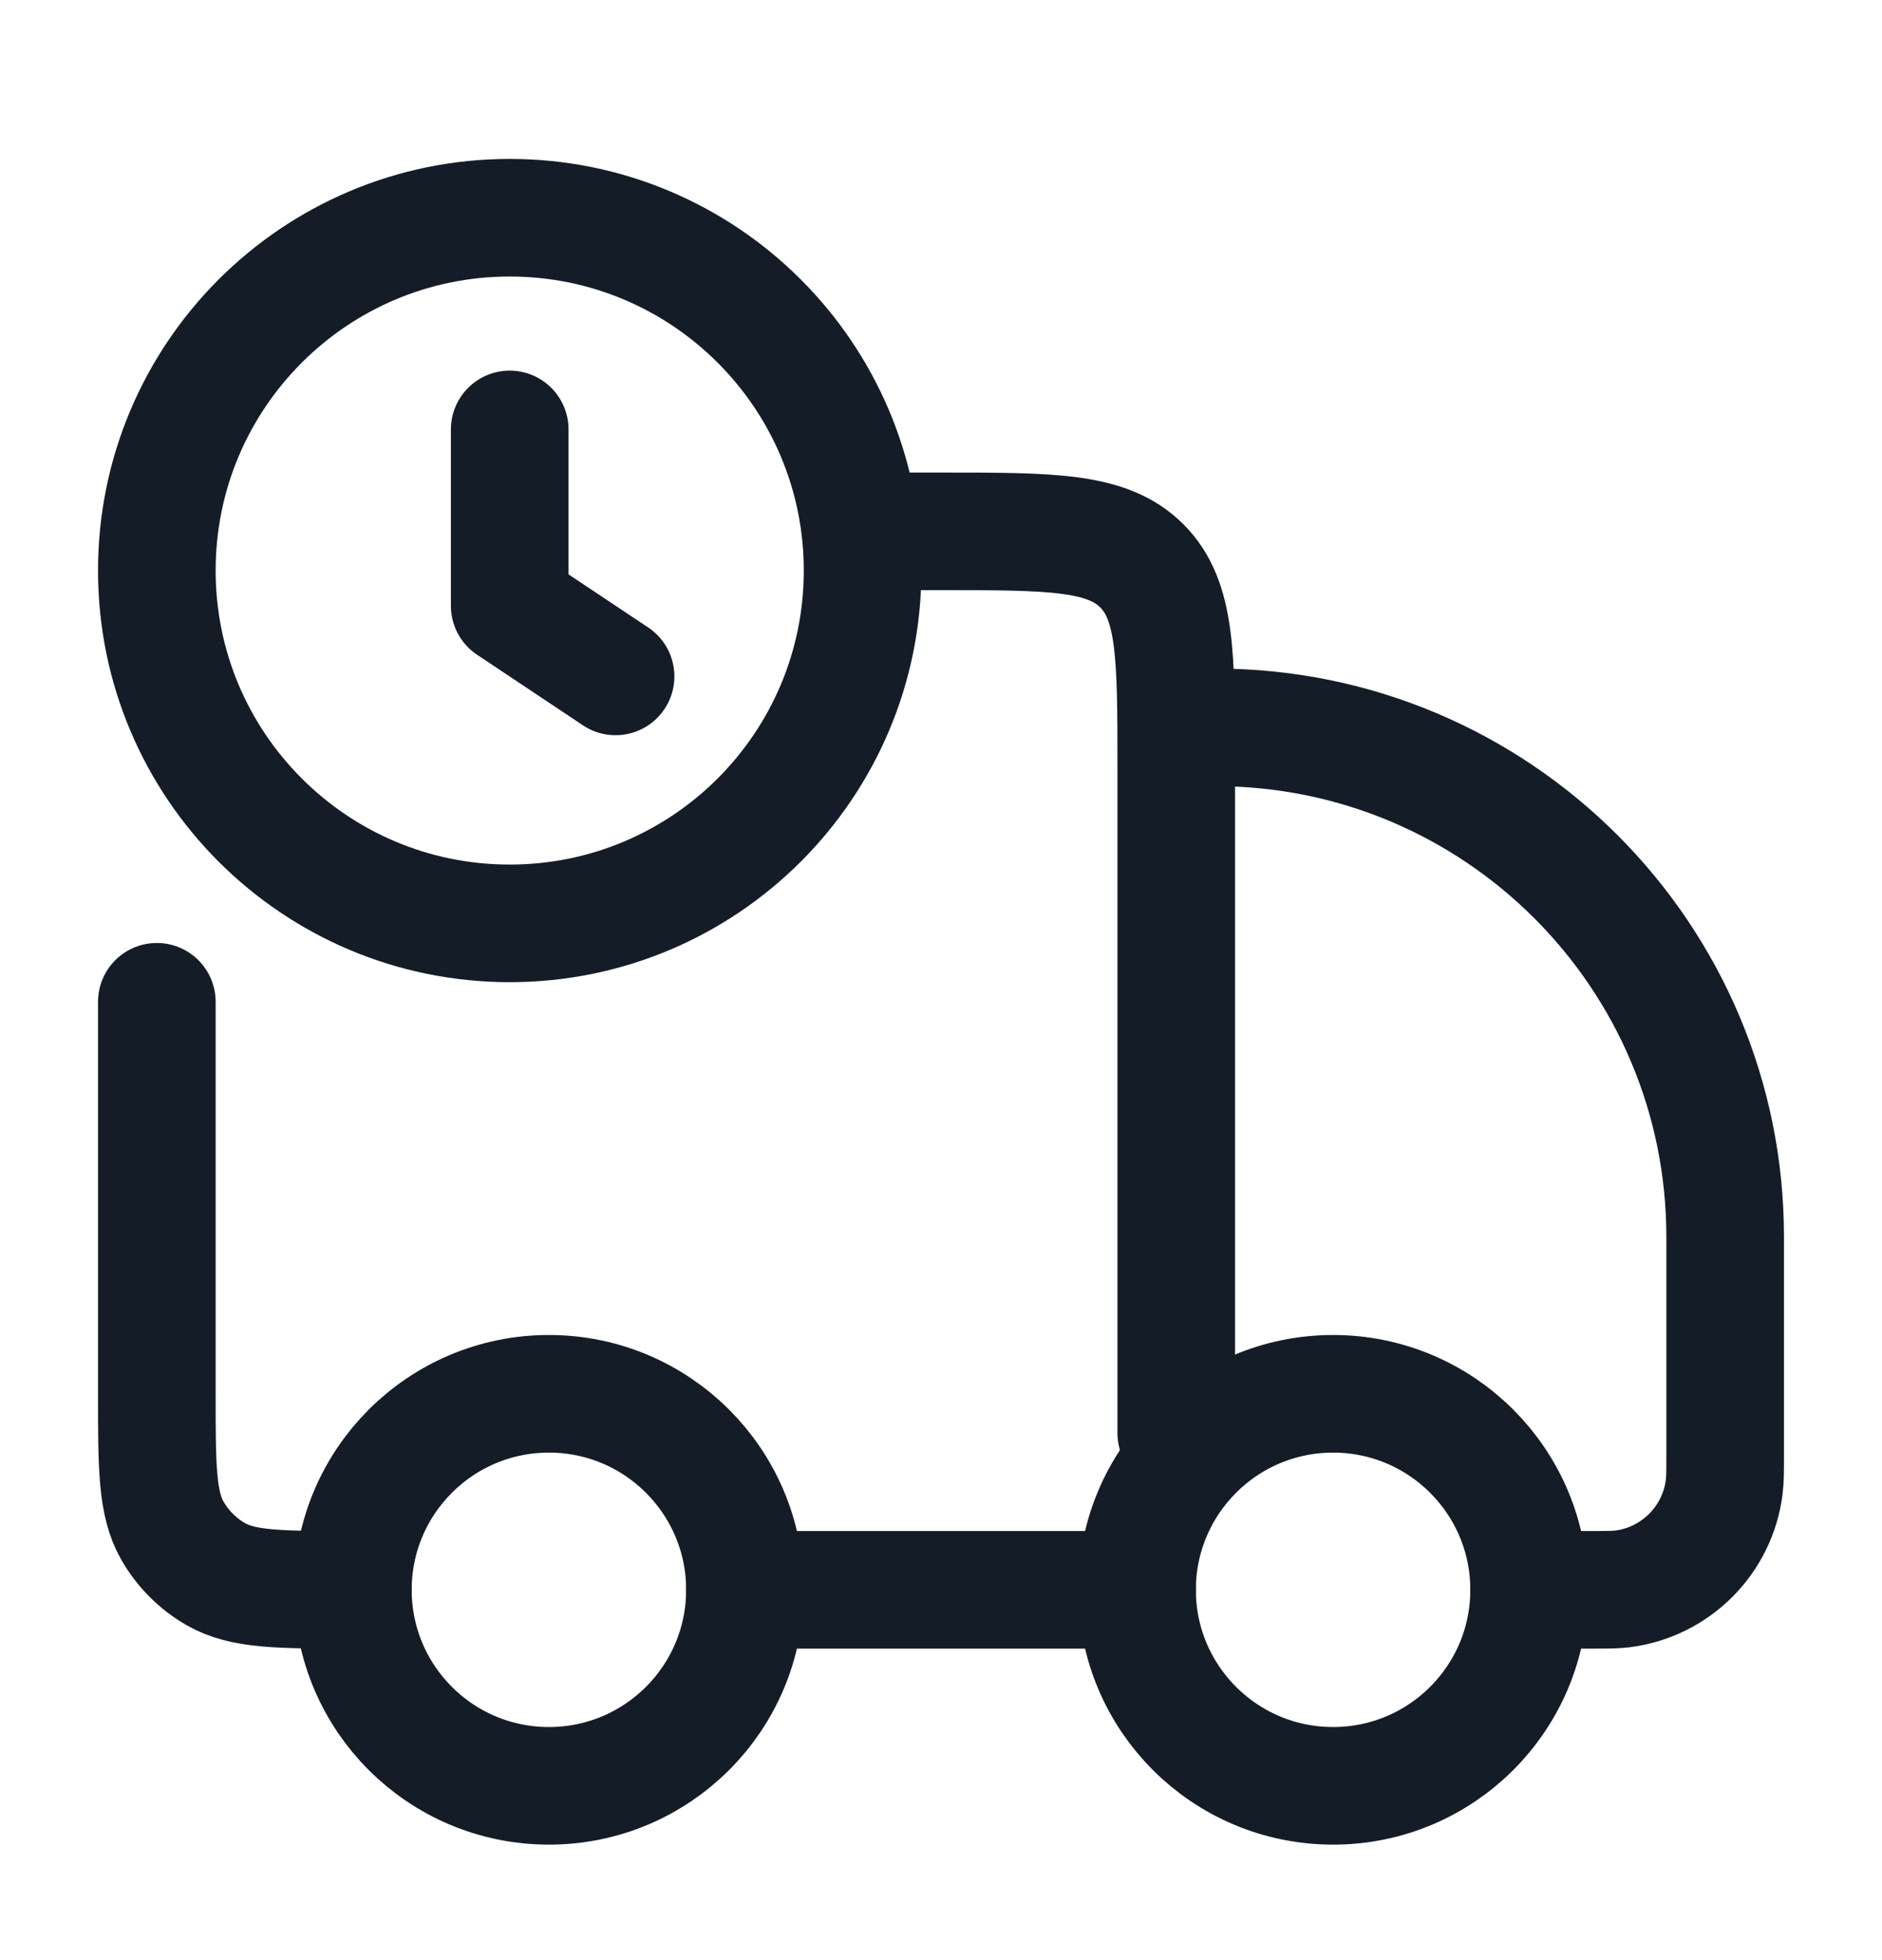
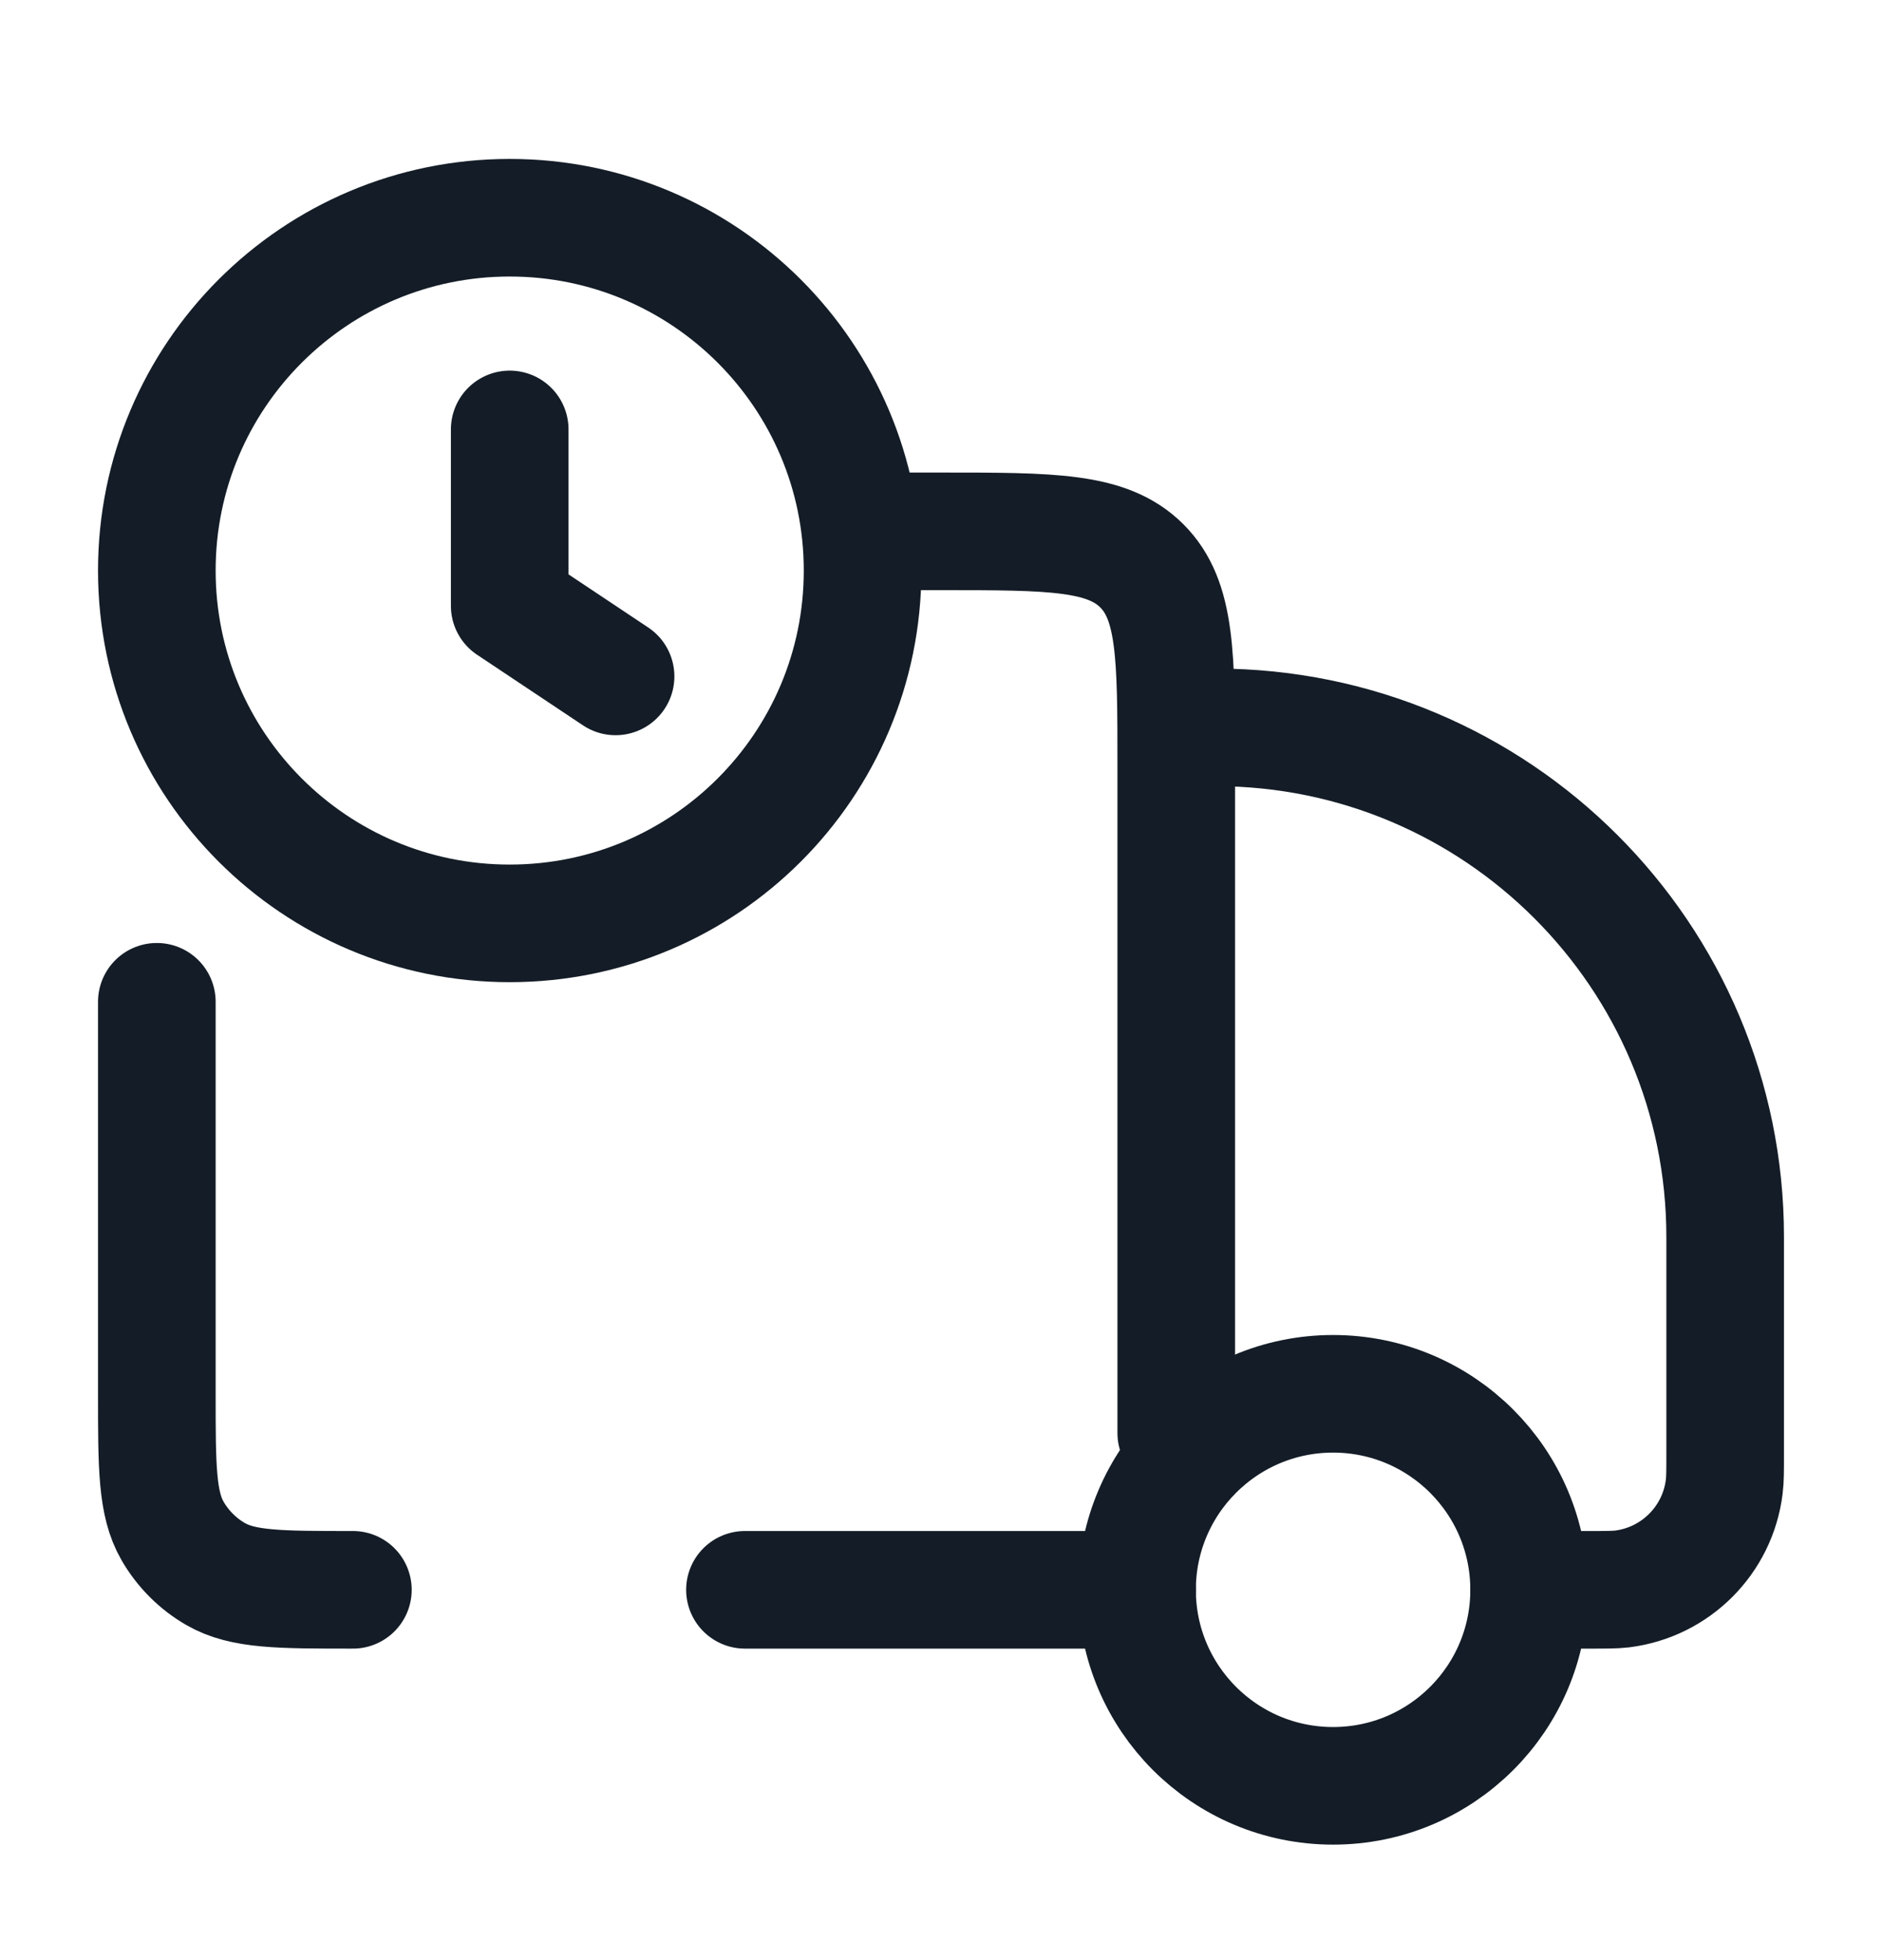
<svg xmlns="http://www.w3.org/2000/svg" width="24" height="25" viewBox="0 0 24 25" fill="none">
  <path d="M19.5 20.277C19.5 21.658 18.381 22.777 17 22.777C15.619 22.777 14.5 21.658 14.5 20.277C14.5 18.897 15.619 17.777 17 17.777C18.381 17.777 19.5 18.897 19.5 20.277Z" stroke="#141D27" stroke-width="1.5" />
-   <path d="M9.5 20.277C9.5 21.658 8.381 22.777 7 22.777C5.619 22.777 4.5 21.658 4.5 20.277C4.5 18.897 5.619 17.777 7 17.777C8.381 17.777 9.5 18.897 9.5 20.277Z" stroke="#141D27" stroke-width="1.5" />
  <path d="M14.5 20.277H9.5M19.5 20.277H20.263C20.483 20.277 20.593 20.277 20.686 20.266C21.367 20.181 21.904 19.644 21.988 18.963C22 18.87 22 18.761 22 18.541V15.777C22 12.188 19.09 9.277 15.5 9.277M11 6.777H12C13.414 6.777 14.121 6.777 14.561 7.217C15 7.656 15 8.363 15 9.777V18.277M2 12.777V17.777C2 18.712 2 19.179 2.201 19.527C2.333 19.755 2.522 19.945 2.75 20.076C3.098 20.277 3.565 20.277 4.5 20.277" stroke="#141D27" stroke-width="1.5" stroke-linecap="round" stroke-linejoin="round" />
  <path d="M7.85 8.627L6.5 7.727V5.477M2 7.277C2 9.763 4.015 11.777 6.5 11.777C8.985 11.777 11 9.763 11 7.277C11 4.792 8.985 2.777 6.5 2.777C4.015 2.777 2 4.792 2 7.277Z" stroke="#141D27" stroke-width="1.5" stroke-linecap="round" stroke-linejoin="round" />
</svg>